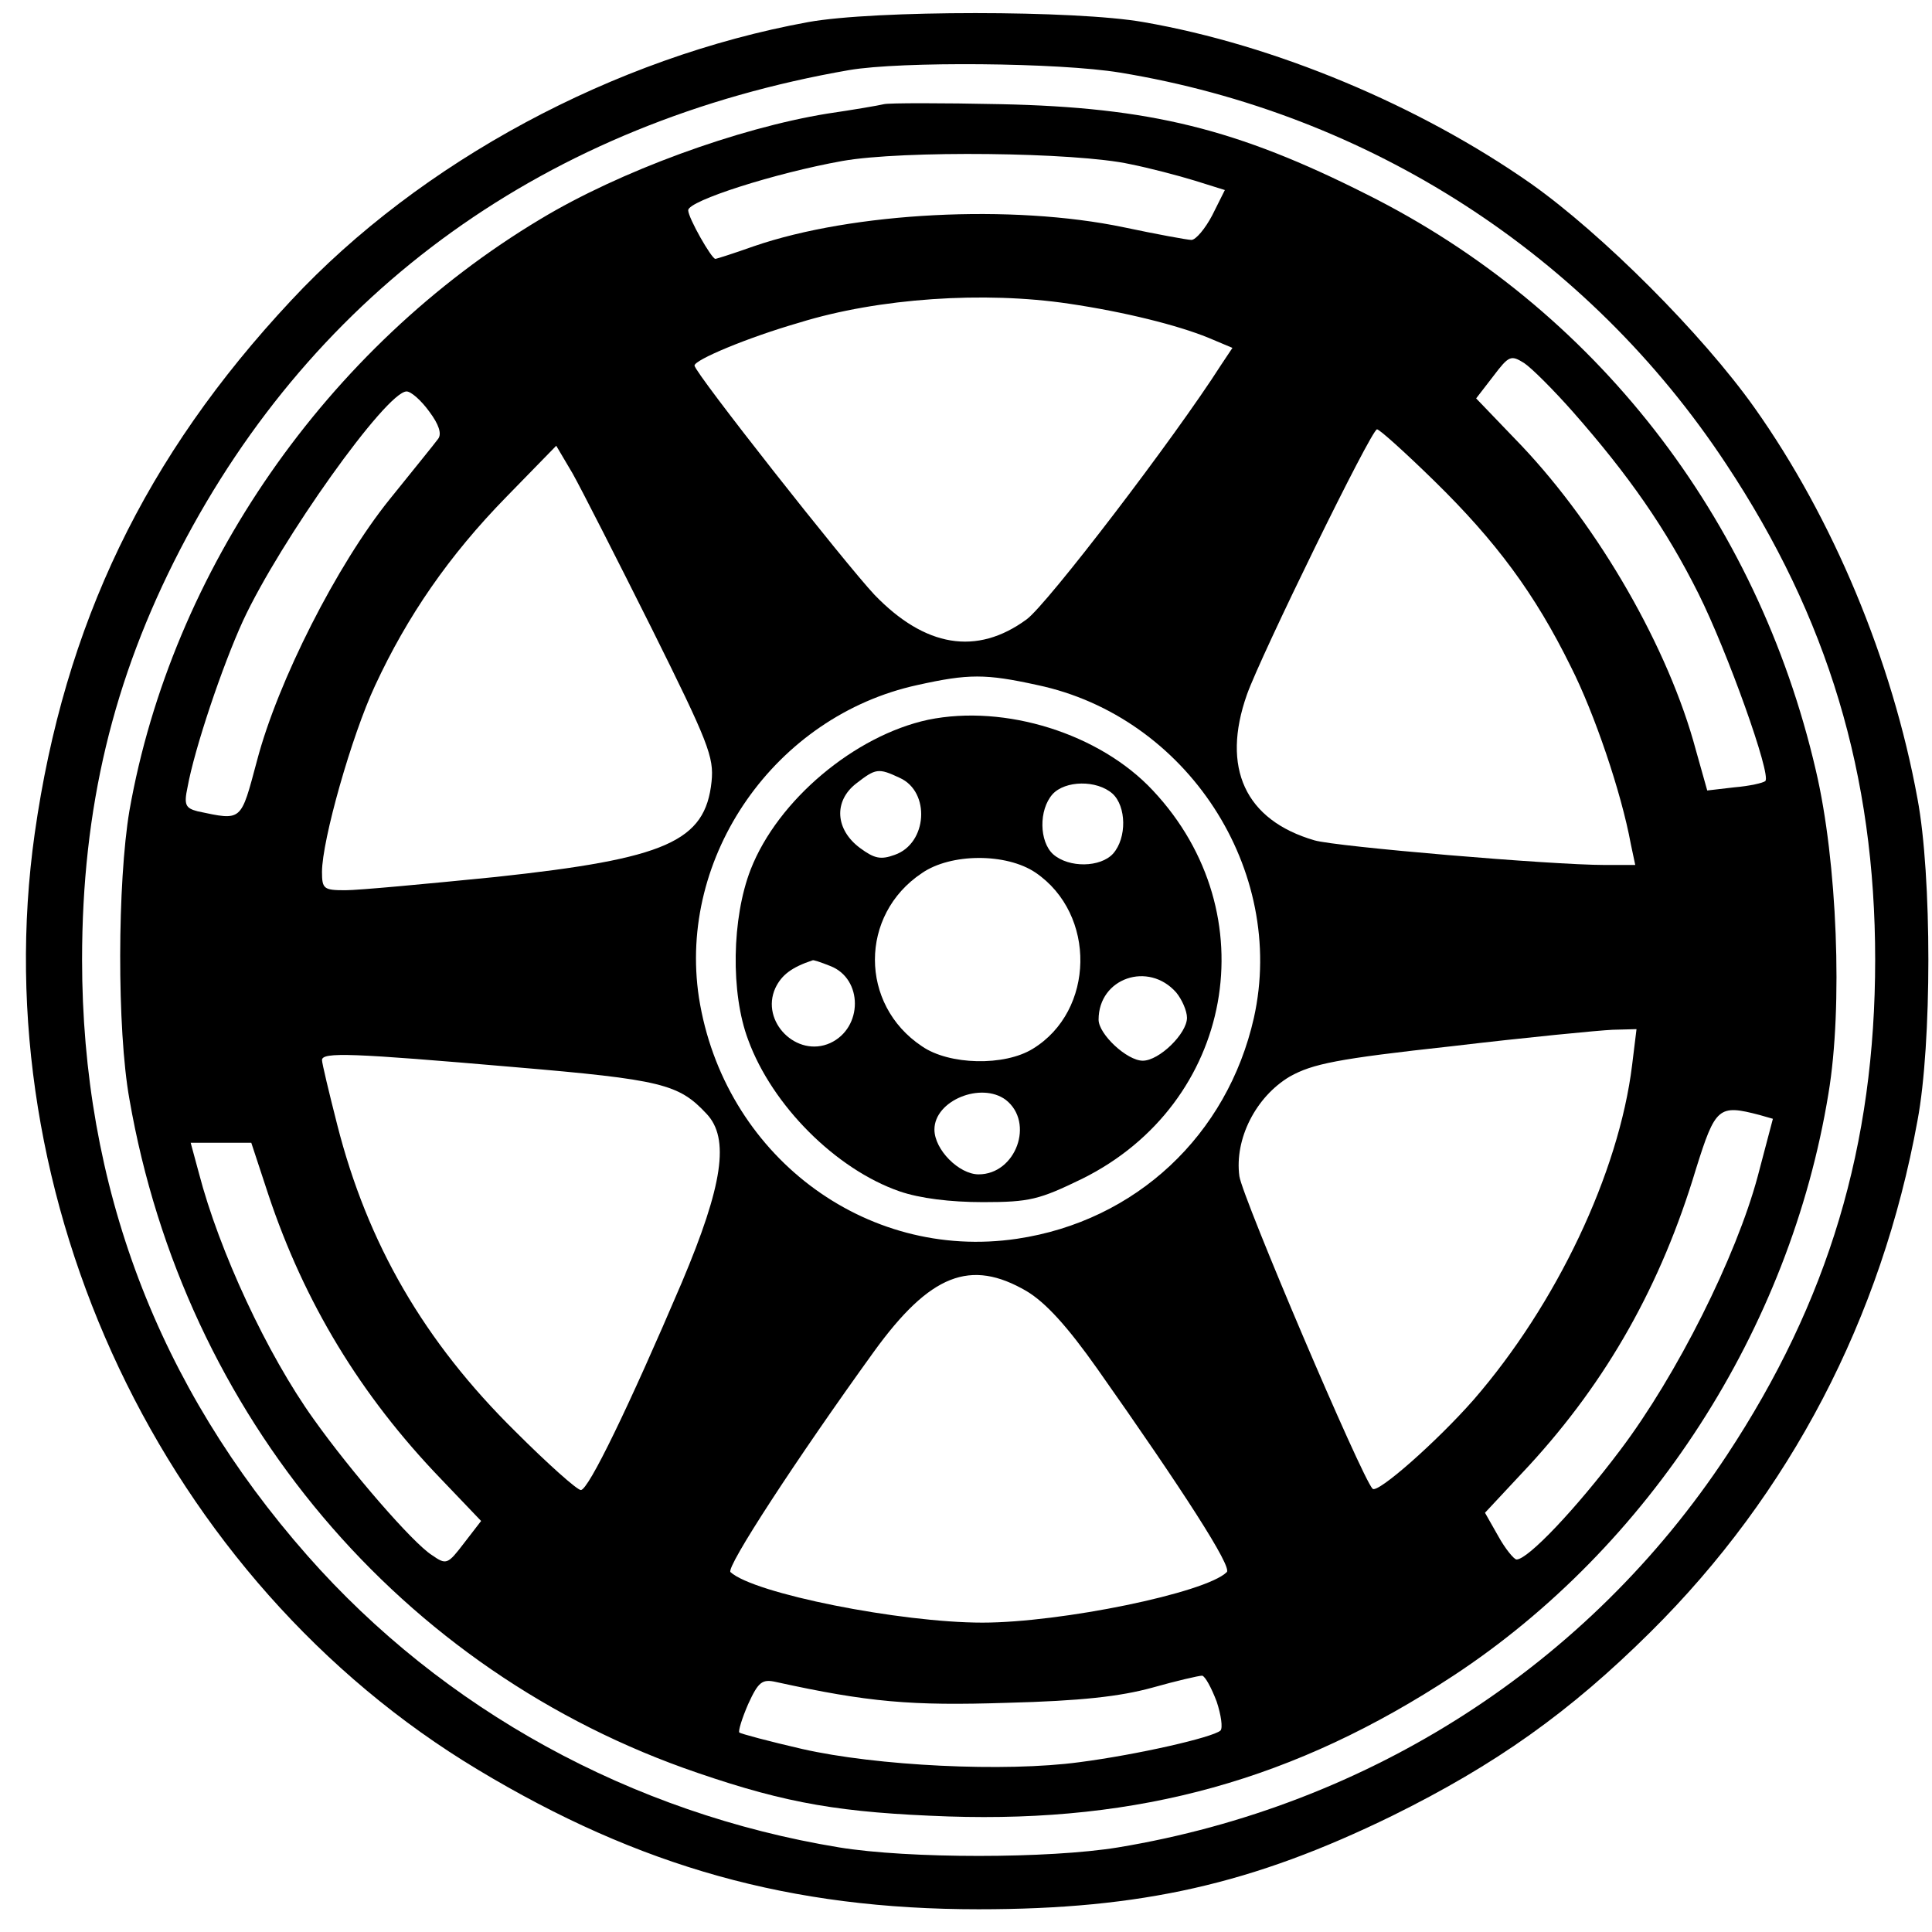
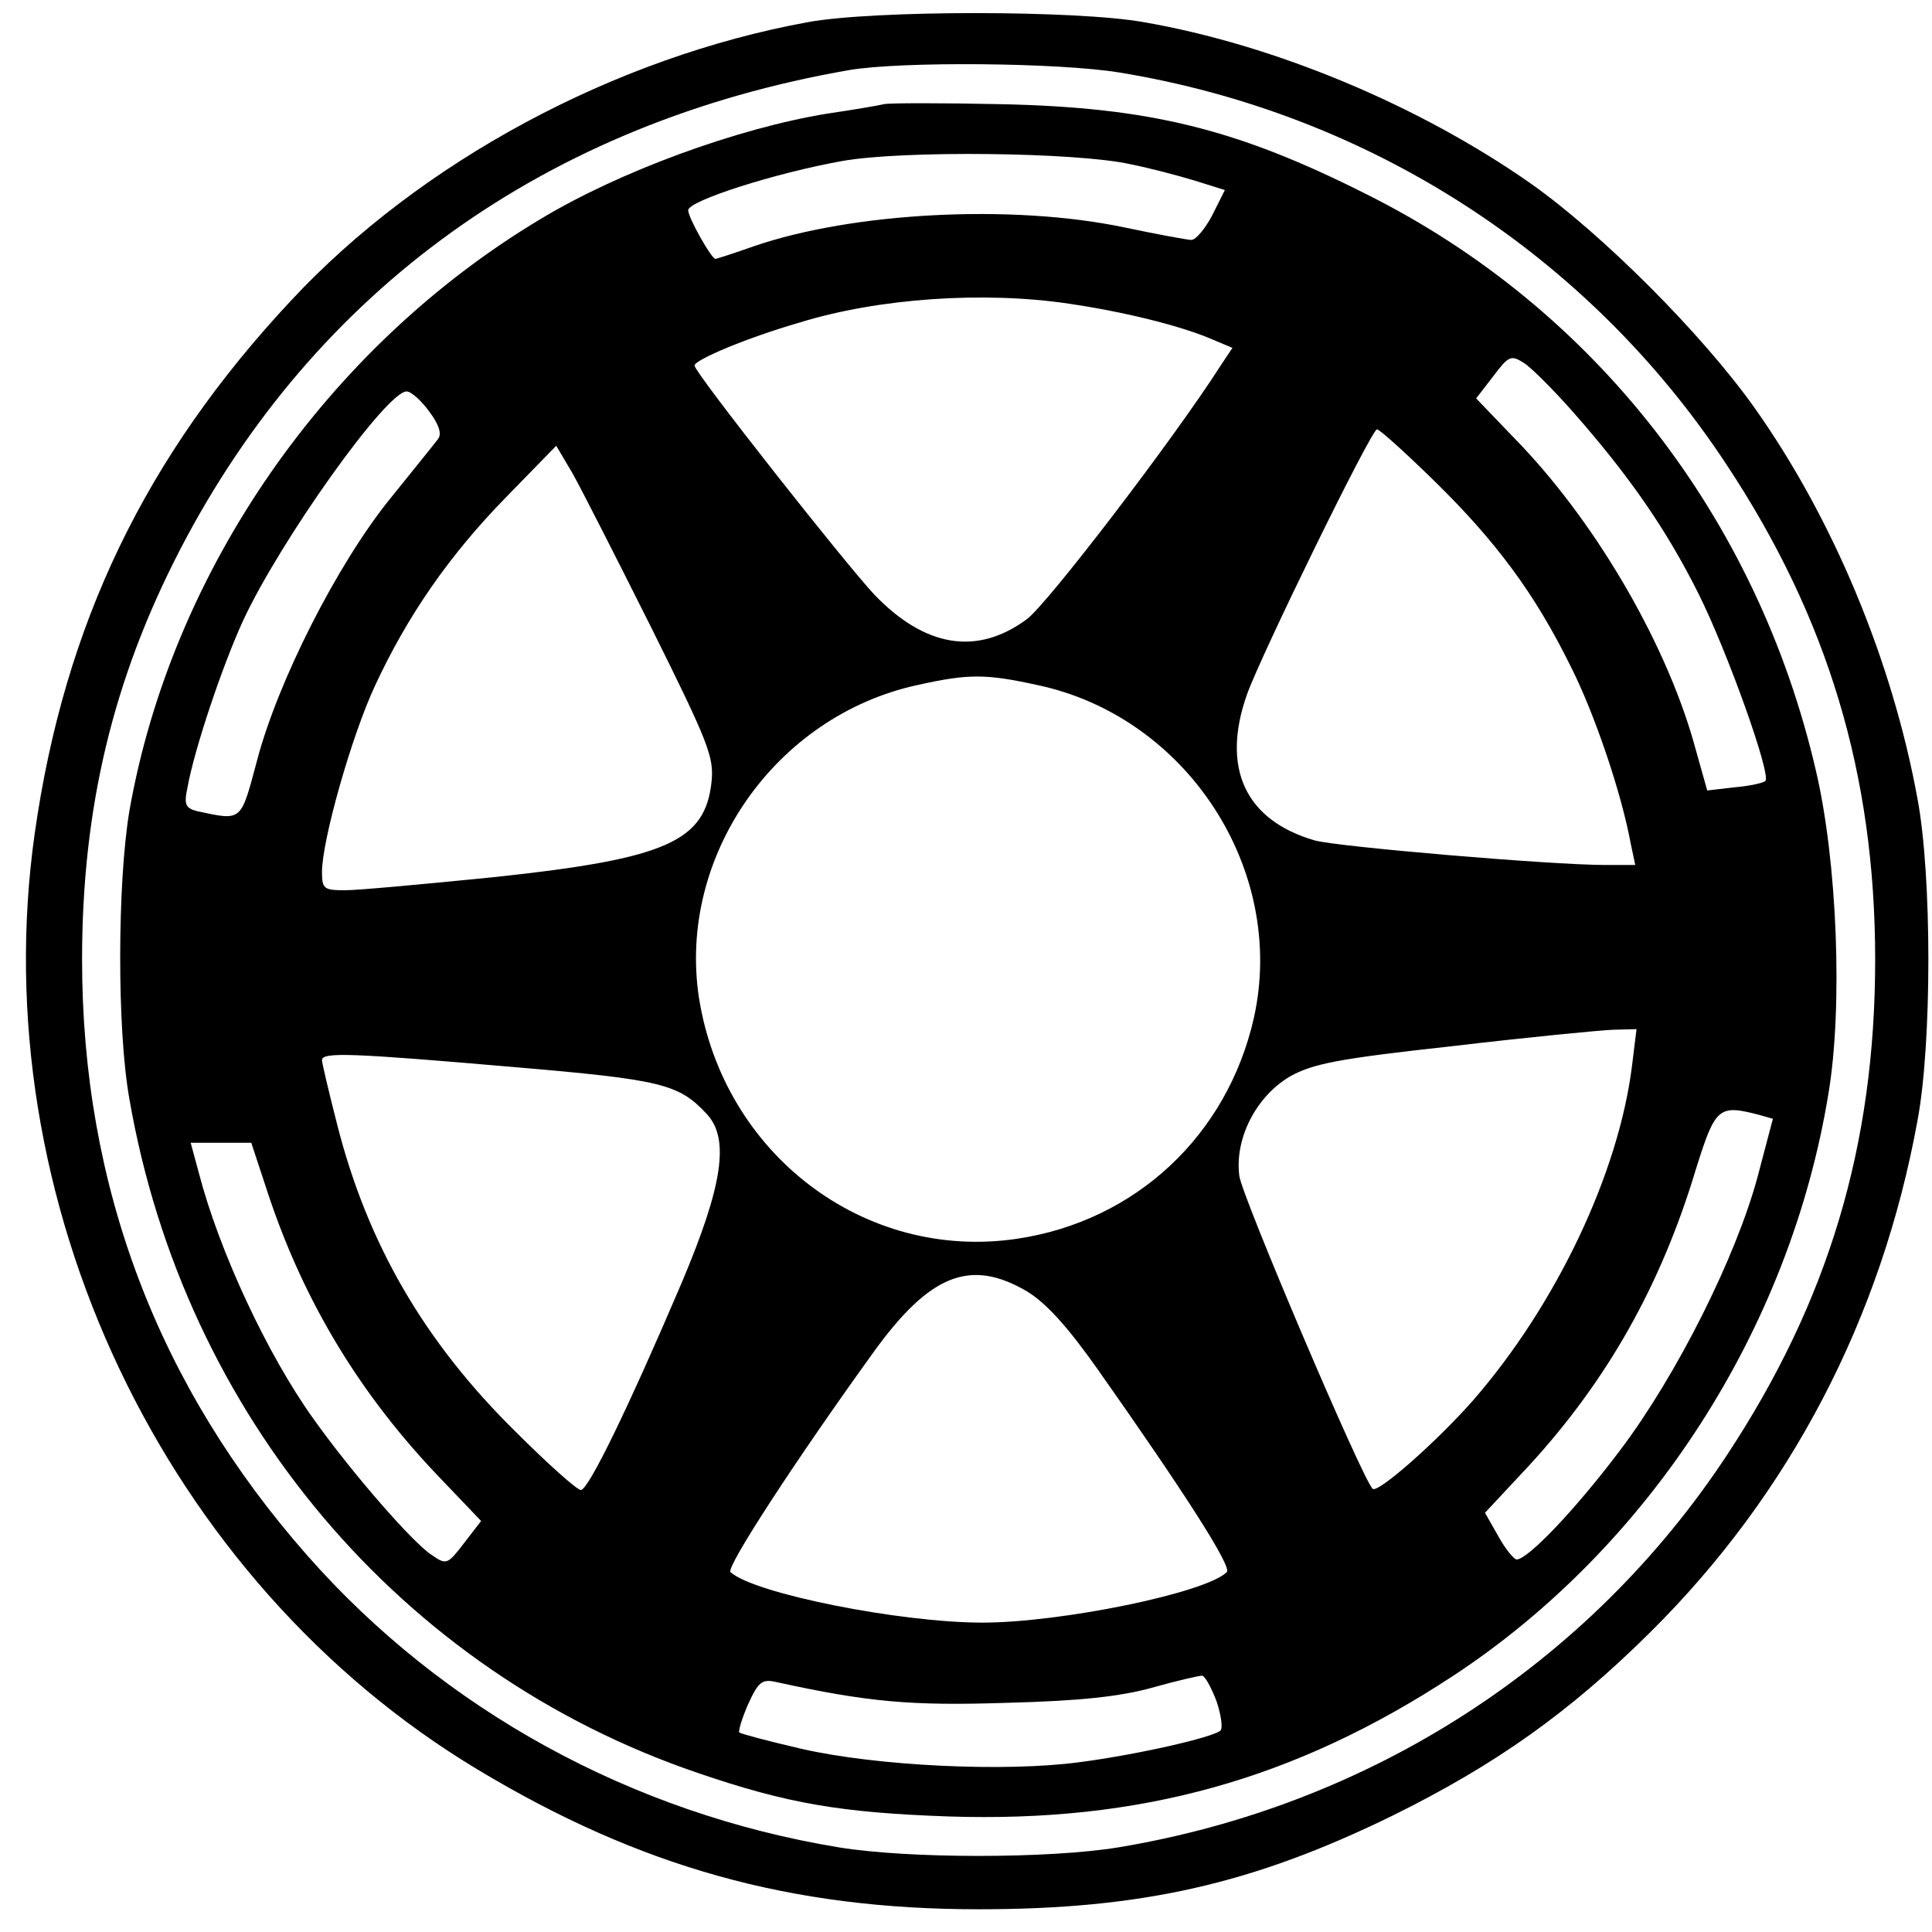
<svg xmlns="http://www.w3.org/2000/svg" version="1.0" width="306pt" height="306pt" viewBox="0 0 306 306" preserveAspectRatio="xMidYMid meet">
  <g transform="translate(0,306) scale(0.1,-0.1)" fill="#000000" stroke="none">
    <path d="M1280 3025 c-307 -56 -614 -221 -819 -441 -231 -247 -359 -513 -406 -844 -82 -580 204 -1184 702 -1483 256 -154 495 -221 793 -221 258 0 434 40 655 148 164 81 281 164 409 291 221 219 366 497 423 810 23 122 23 388 0 510 -40 219 -134 444 -258 619 -83 117 -241 275 -354 355 -177 124 -406 220 -614 256 -107 19 -426 19 -531 0z m494 -80 c395 -65 741 -288 960 -620 161 -243 236 -492 236 -785 0 -294 -74 -541 -235 -785 -219 -332 -566 -555 -964 -621 -110 -18 -332 -18 -442 0 -329 54 -627 218 -842 462 -237 269 -357 585 -357 944 0 240 49 444 155 649 214 413 582 677 1060 760 82 14 332 12 429 -4z" />
    <path d="M1400 2895 c-8 -2 -49 -9 -90 -15 -141 -23 -328 -91 -454 -167 -339 -203 -584 -557 -651 -937 -19 -113 -20 -346 0 -457 87 -501 430 -907 900 -1067 143 -49 228 -63 397 -69 303 -10 549 58 800 223 310 204 533 548 594 922 23 137 14 368 -20 512 -93 401 -351 732 -711 912 -206 104 -344 138 -580 143 -93 2 -177 2 -185 0z m390 -95 c30 -6 76 -18 102 -26 l48 -15 -20 -40 c-11 -21 -26 -39 -33 -39 -6 0 -55 9 -107 20 -177 37 -429 24 -586 -30 -31 -11 -59 -20 -61 -20 -6 0 -43 65 -43 77 0 15 138 59 244 78 95 17 370 14 456 -5z m-97 -221 c88 -13 172 -34 221 -54 l38 -16 -18 -27 c-74 -116 -276 -380 -308 -403 -79 -58 -161 -44 -241 39 -46 49 -285 352 -285 363 0 9 83 44 166 68 126 39 293 50 427 30z m798 -171 c89 -101 148 -186 199 -288 46 -92 116 -288 106 -297 -3 -3 -25 -8 -49 -10 l-43 -5 -18 64 c-43 161 -153 352 -276 482 l-72 75 27 35 c25 33 28 34 49 21 12 -8 47 -43 77 -77z m-1811 0 c15 -20 20 -35 14 -43 -5 -7 -40 -50 -77 -96 -83 -103 -177 -288 -210 -414 -26 -97 -23 -95 -94 -80 -19 5 -22 10 -16 38 11 61 55 192 88 264 59 127 227 363 259 363 7 0 23 -14 36 -32z m1592 -110 c97 -95 159 -178 216 -294 37 -73 80 -199 95 -281 l7 -33 -48 0 c-85 0 -426 29 -460 39 -110 32 -148 115 -107 231 22 62 197 420 206 420 4 0 45 -37 91 -82z m-1240 -233 c90 -181 99 -204 95 -243 -10 -95 -72 -122 -342 -151 -110 -11 -217 -21 -238 -21 -34 0 -37 2 -37 29 0 50 47 216 84 295 51 110 117 206 208 299 l79 81 26 -44 c14 -25 70 -135 125 -245z m611 -90 c237 -50 395 -293 343 -527 -42 -186 -187 -322 -375 -350 -242 -36 -465 134 -504 382 -34 224 121 446 346 495 81 18 108 18 190 0z m942 -602 c-21 -171 -120 -379 -251 -530 -58 -66 -152 -149 -160 -141 -17 17 -206 461 -211 495 -8 59 26 126 80 158 36 20 74 28 257 48 118 14 232 25 254 26 l38 1 -7 -57z m-1772 -3 c236 -20 262 -27 306 -74 37 -39 26 -113 -39 -267 -84 -197 -148 -329 -160 -329 -6 0 -53 42 -104 93 -144 142 -234 297 -282 486 -13 51 -24 97 -24 102 0 13 48 11 303 -11z m1974 -76 l21 -6 -24 -91 c-34 -127 -128 -315 -218 -434 -70 -93 -146 -173 -164 -173 -4 0 -18 17 -29 37 l-21 37 70 75 c124 135 209 286 264 469 31 99 36 103 101 86z m-2362 -126 c57 -171 146 -318 273 -450 l64 -67 -27 -35 c-26 -34 -28 -35 -51 -19 -30 19 -128 132 -187 215 -74 103 -150 267 -182 390 l-13 48 48 0 48 0 27 -82z m1201 -153 c30 -18 64 -55 112 -123 136 -193 214 -314 205 -322 -33 -33 -263 -80 -387 -80 -130 0 -362 46 -399 80 -8 7 105 180 227 349 89 123 153 148 242 96z m301 -650 c7 -21 10 -42 6 -46 -13 -11 -131 -38 -223 -50 -118 -16 -322 -6 -440 21 -52 12 -97 24 -99 26 -2 2 4 22 14 45 16 35 22 40 44 35 146 -32 214 -38 366 -33 117 3 179 10 230 24 39 11 74 19 79 19 5 -1 15 -20 23 -41z" />
-     <path d="M1470 1920 c-116 -25 -238 -127 -281 -237 -30 -77 -32 -196 -4 -270 38 -104 139 -205 240 -240 32 -11 80 -17 132 -17 74 0 89 4 157 37 240 119 295 420 112 615 -84 90 -234 137 -356 112z m-45 -92 c49 -22 44 -104 -8 -122 -22 -8 -32 -6 -55 11 -39 29 -42 74 -6 102 31 24 35 25 69 9z m337 -25 c22 -20 23 -70 1 -95 -20 -22 -70 -23 -95 -1 -22 20 -23 70 -1 95 20 22 70 23 95 1z m-122 -125 c97 -66 94 -219 -4 -279 -45 -28 -133 -26 -176 4 -99 66 -99 208 0 274 46 32 134 32 180 1z m-325 -148 c52 -20 52 -98 0 -122 -53 -24 -111 34 -87 87 10 21 26 33 59 44 1 1 13 -3 28 -9z m548 -42 c9 -11 17 -29 17 -40 0 -25 -44 -68 -70 -68 -25 0 -70 42 -70 65 0 66 79 93 123 43z m-270 -170 c46 -36 16 -118 -43 -118 -31 0 -70 39 -70 71 0 46 74 76 113 47z" />
  </g>
</svg>